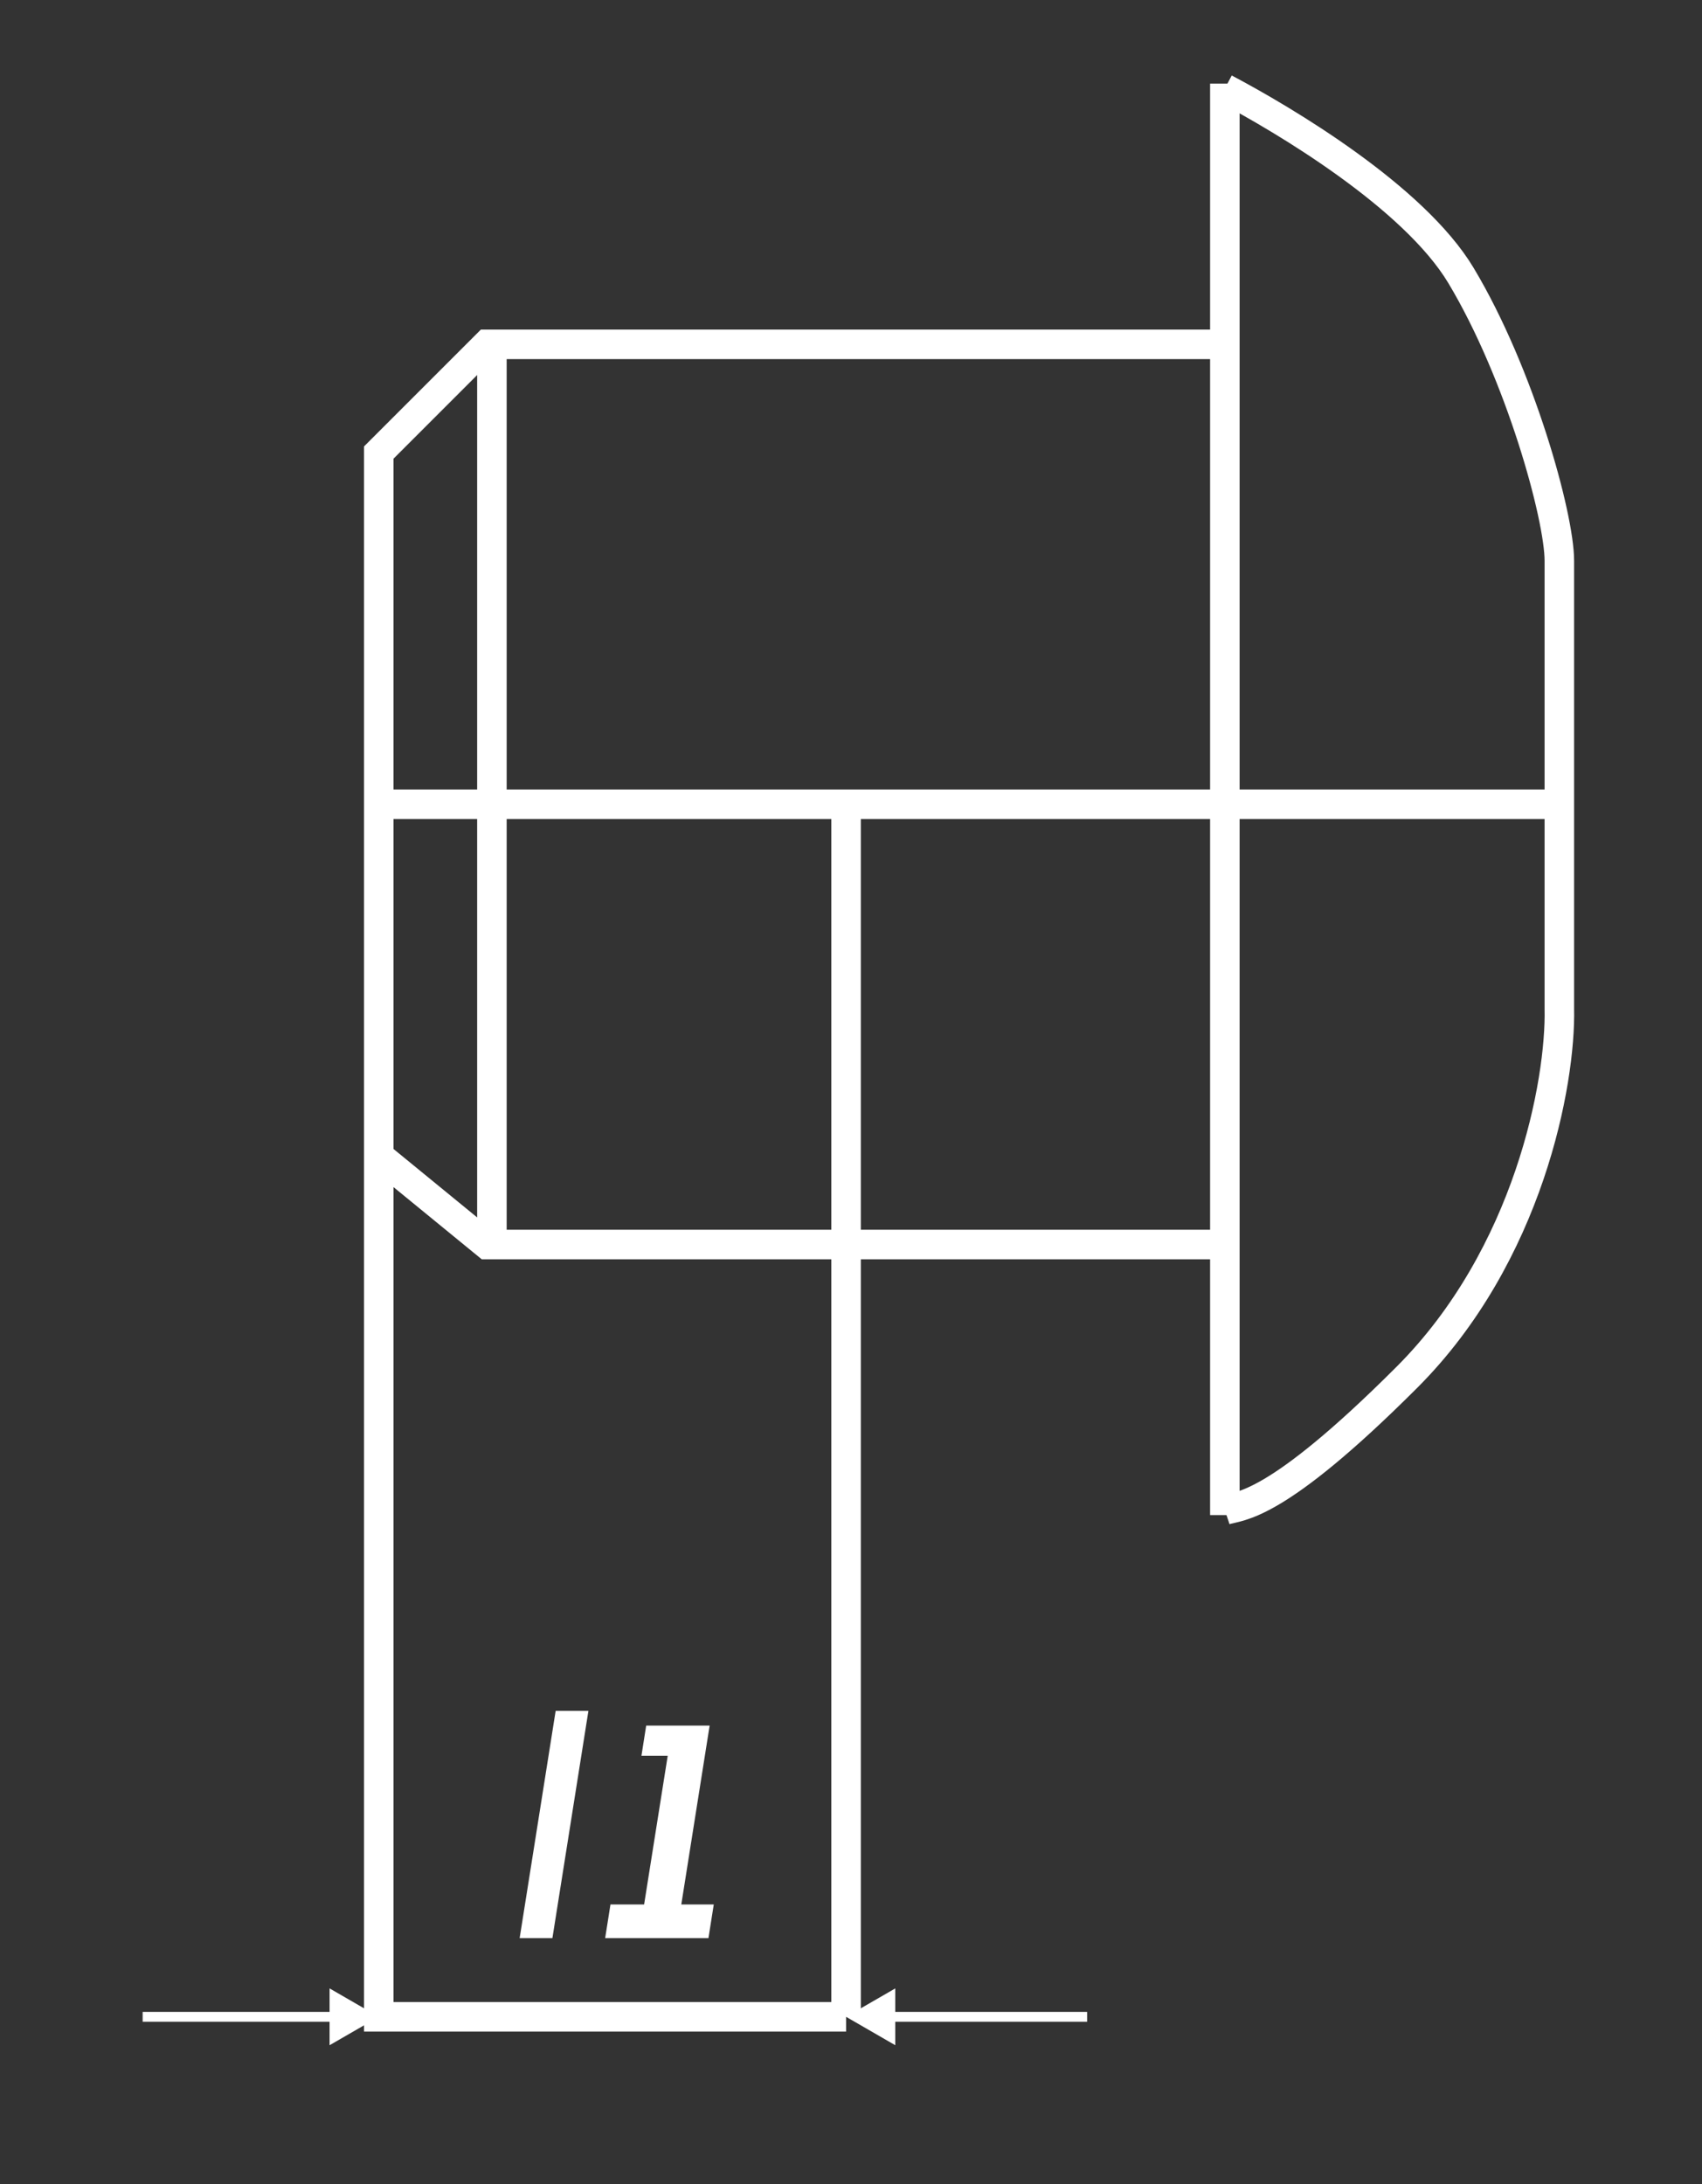
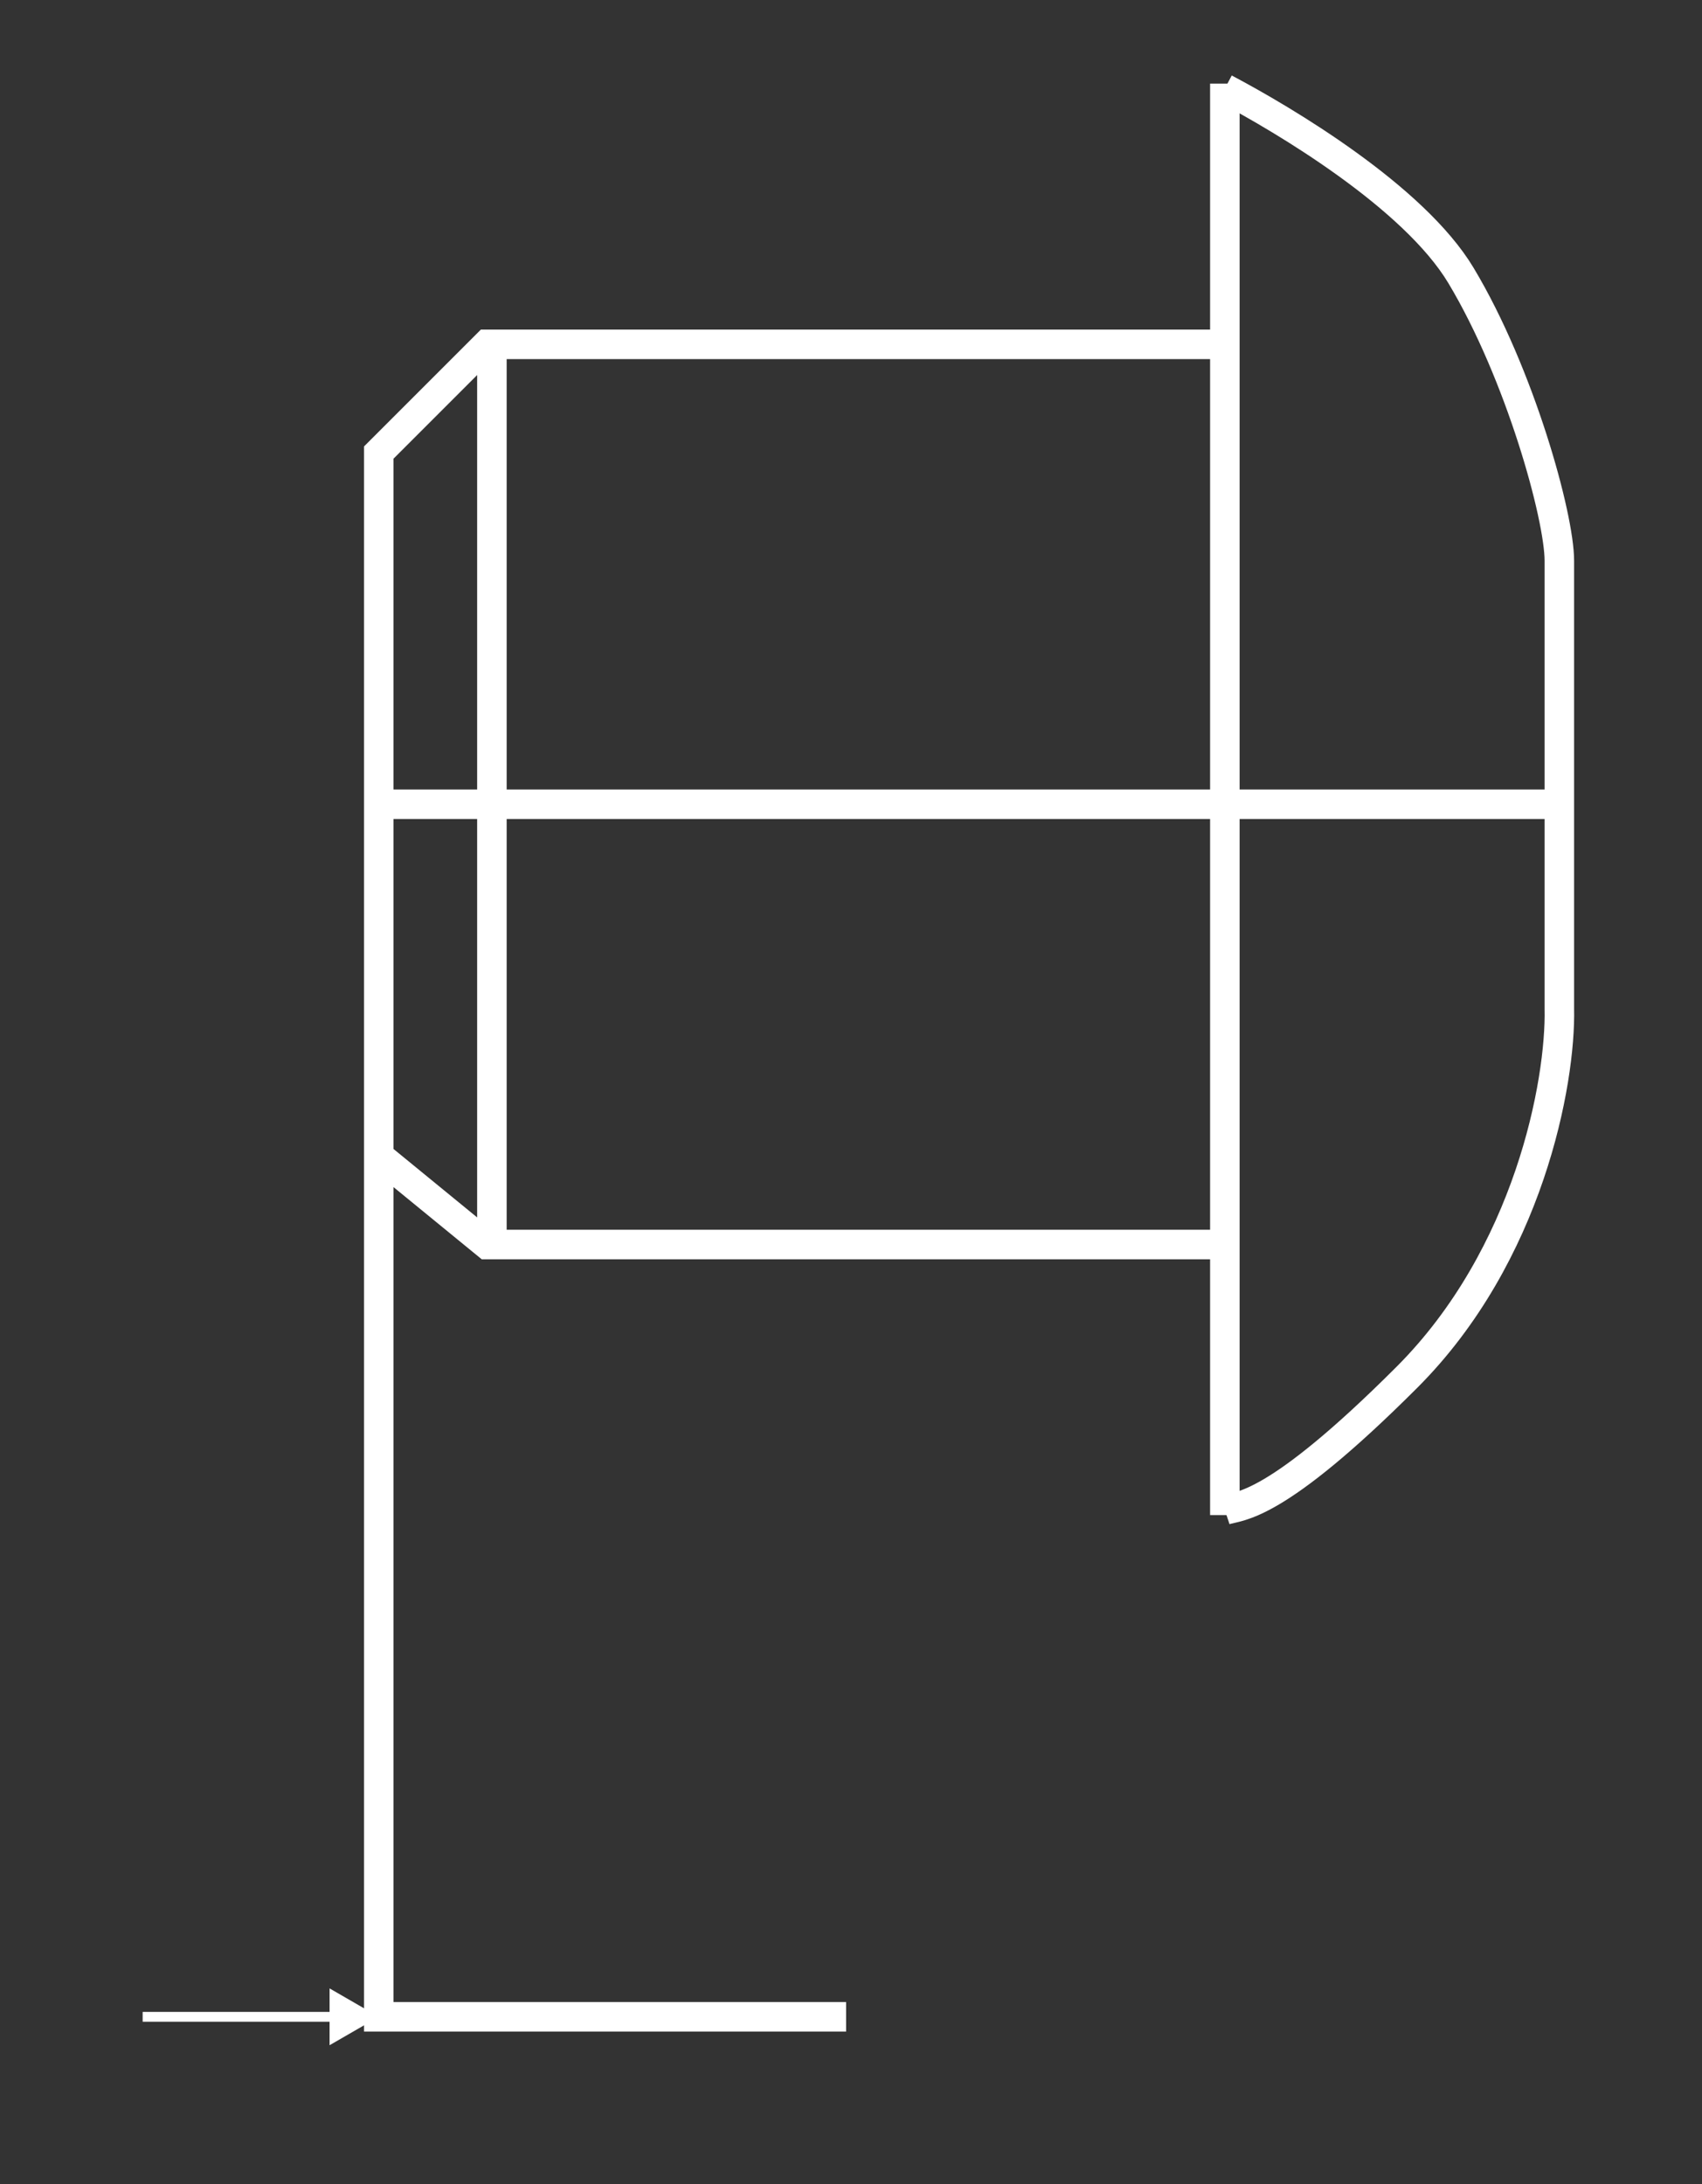
<svg xmlns="http://www.w3.org/2000/svg" width="173" height="222" viewBox="0 0 173 222" fill="none">
  <rect x="0" y="0" width="173" height="222" fill="#333333" stroke="none" />
  <path d="M124.5 9C130.5 12.167 143.7 20 148.5 28C154.5 38 158.5 52.5 158.5 57C158.5 60.6 158.5 88.833 158.5 102.5C158.667 110 155.406 127.594 143 140C129.5 153.5 126 153 124.5 153.5" stroke="white" stroke-width="3" />
  <path d="M38.5 117.5L49.5 126.5H112.5H124.5M38.5 117.5V205H86M38.5 117.5V81.75M124.5 126.5V35M124.5 126.5V154M38.5 81.75V46L49.5 35H112.5H124.5M38.5 81.75H158M124.5 35V8.5" stroke="white" stroke-width="3" />
-   <path d="M86 81V205" stroke="white" stroke-width="3" />
-   <path d="M86 205L91 207.887V202.113L86 205ZM90.5 205.5H110.5V204.5H90.5V205.5Z" fill="white" />
  <path d="M38.5 205L33.5 207.887V202.113L38.5 205ZM34 205.5H14.5V204.5H34V205.5Z" fill="white" />
-   <path d="M56.15 197H52.82L56.48 173.9H59.81L56.15 197ZM72.011 197H61.511L62.051 193.58H65.471L67.871 178.46H65.201L65.681 175.4H72.131L69.251 193.58H72.551L72.011 197Z" fill="white" />
  <path d="M50 35.5V127" stroke="white" stroke-width="3" />
</svg>